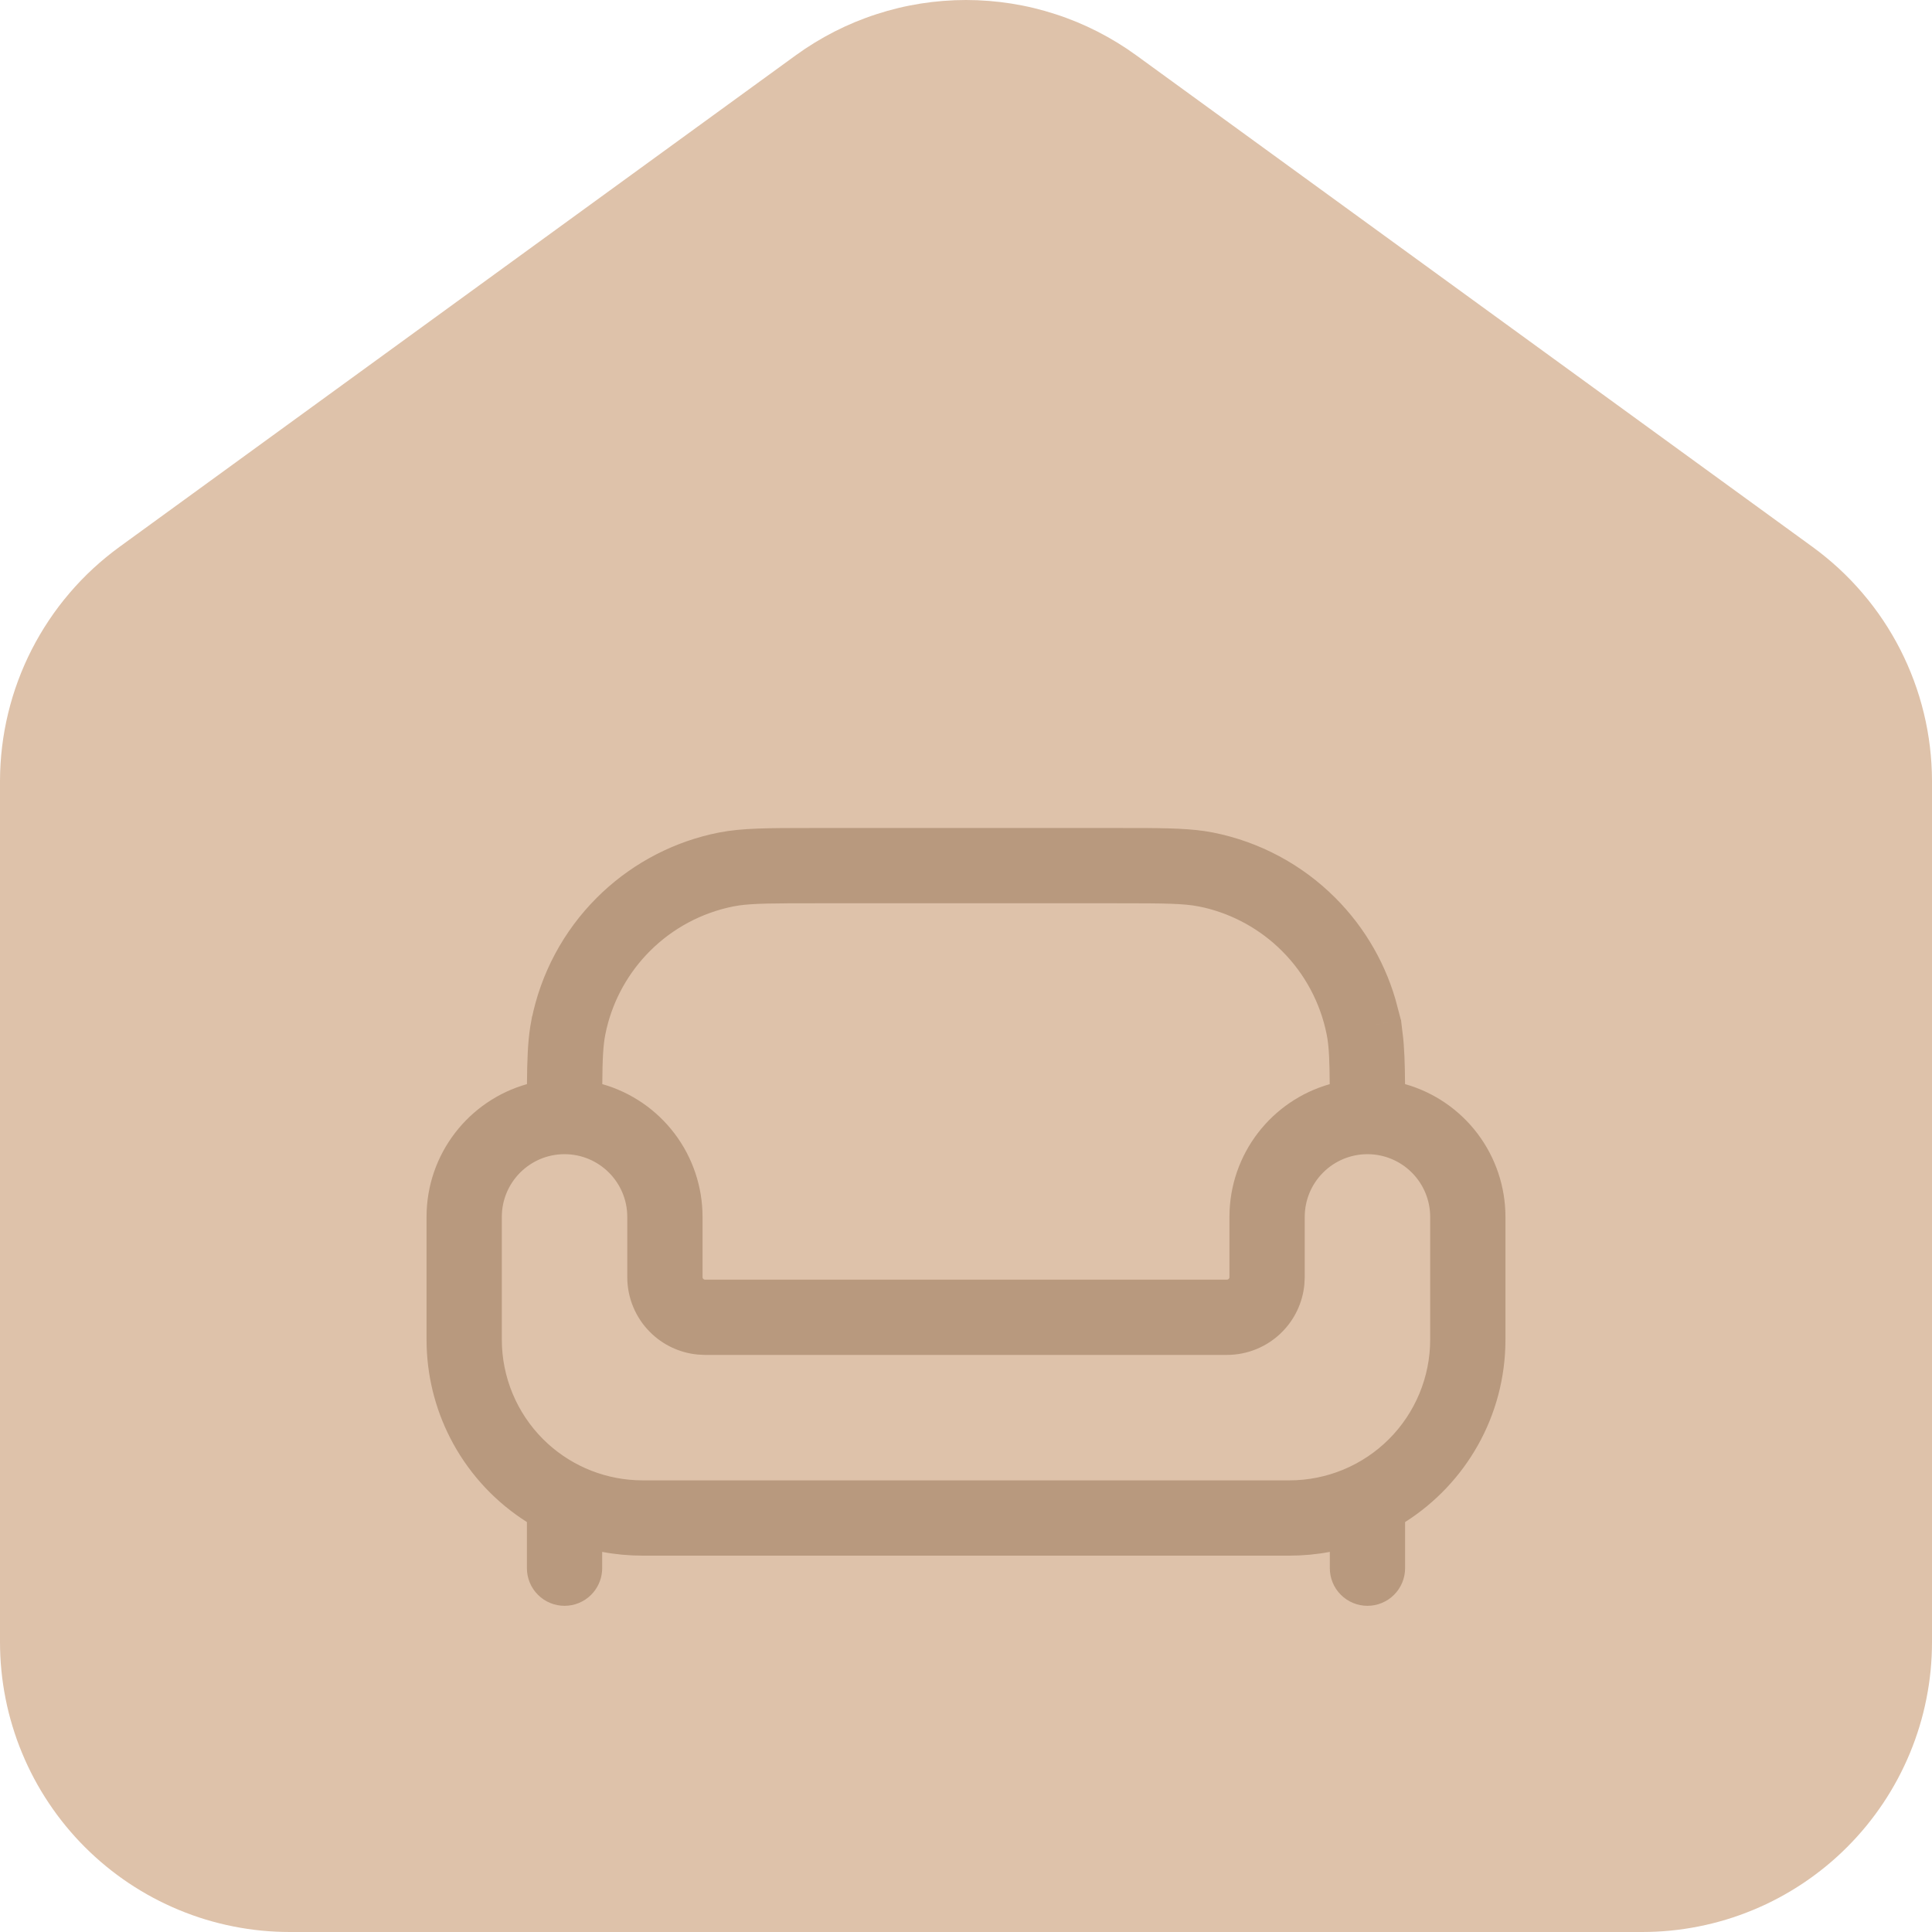
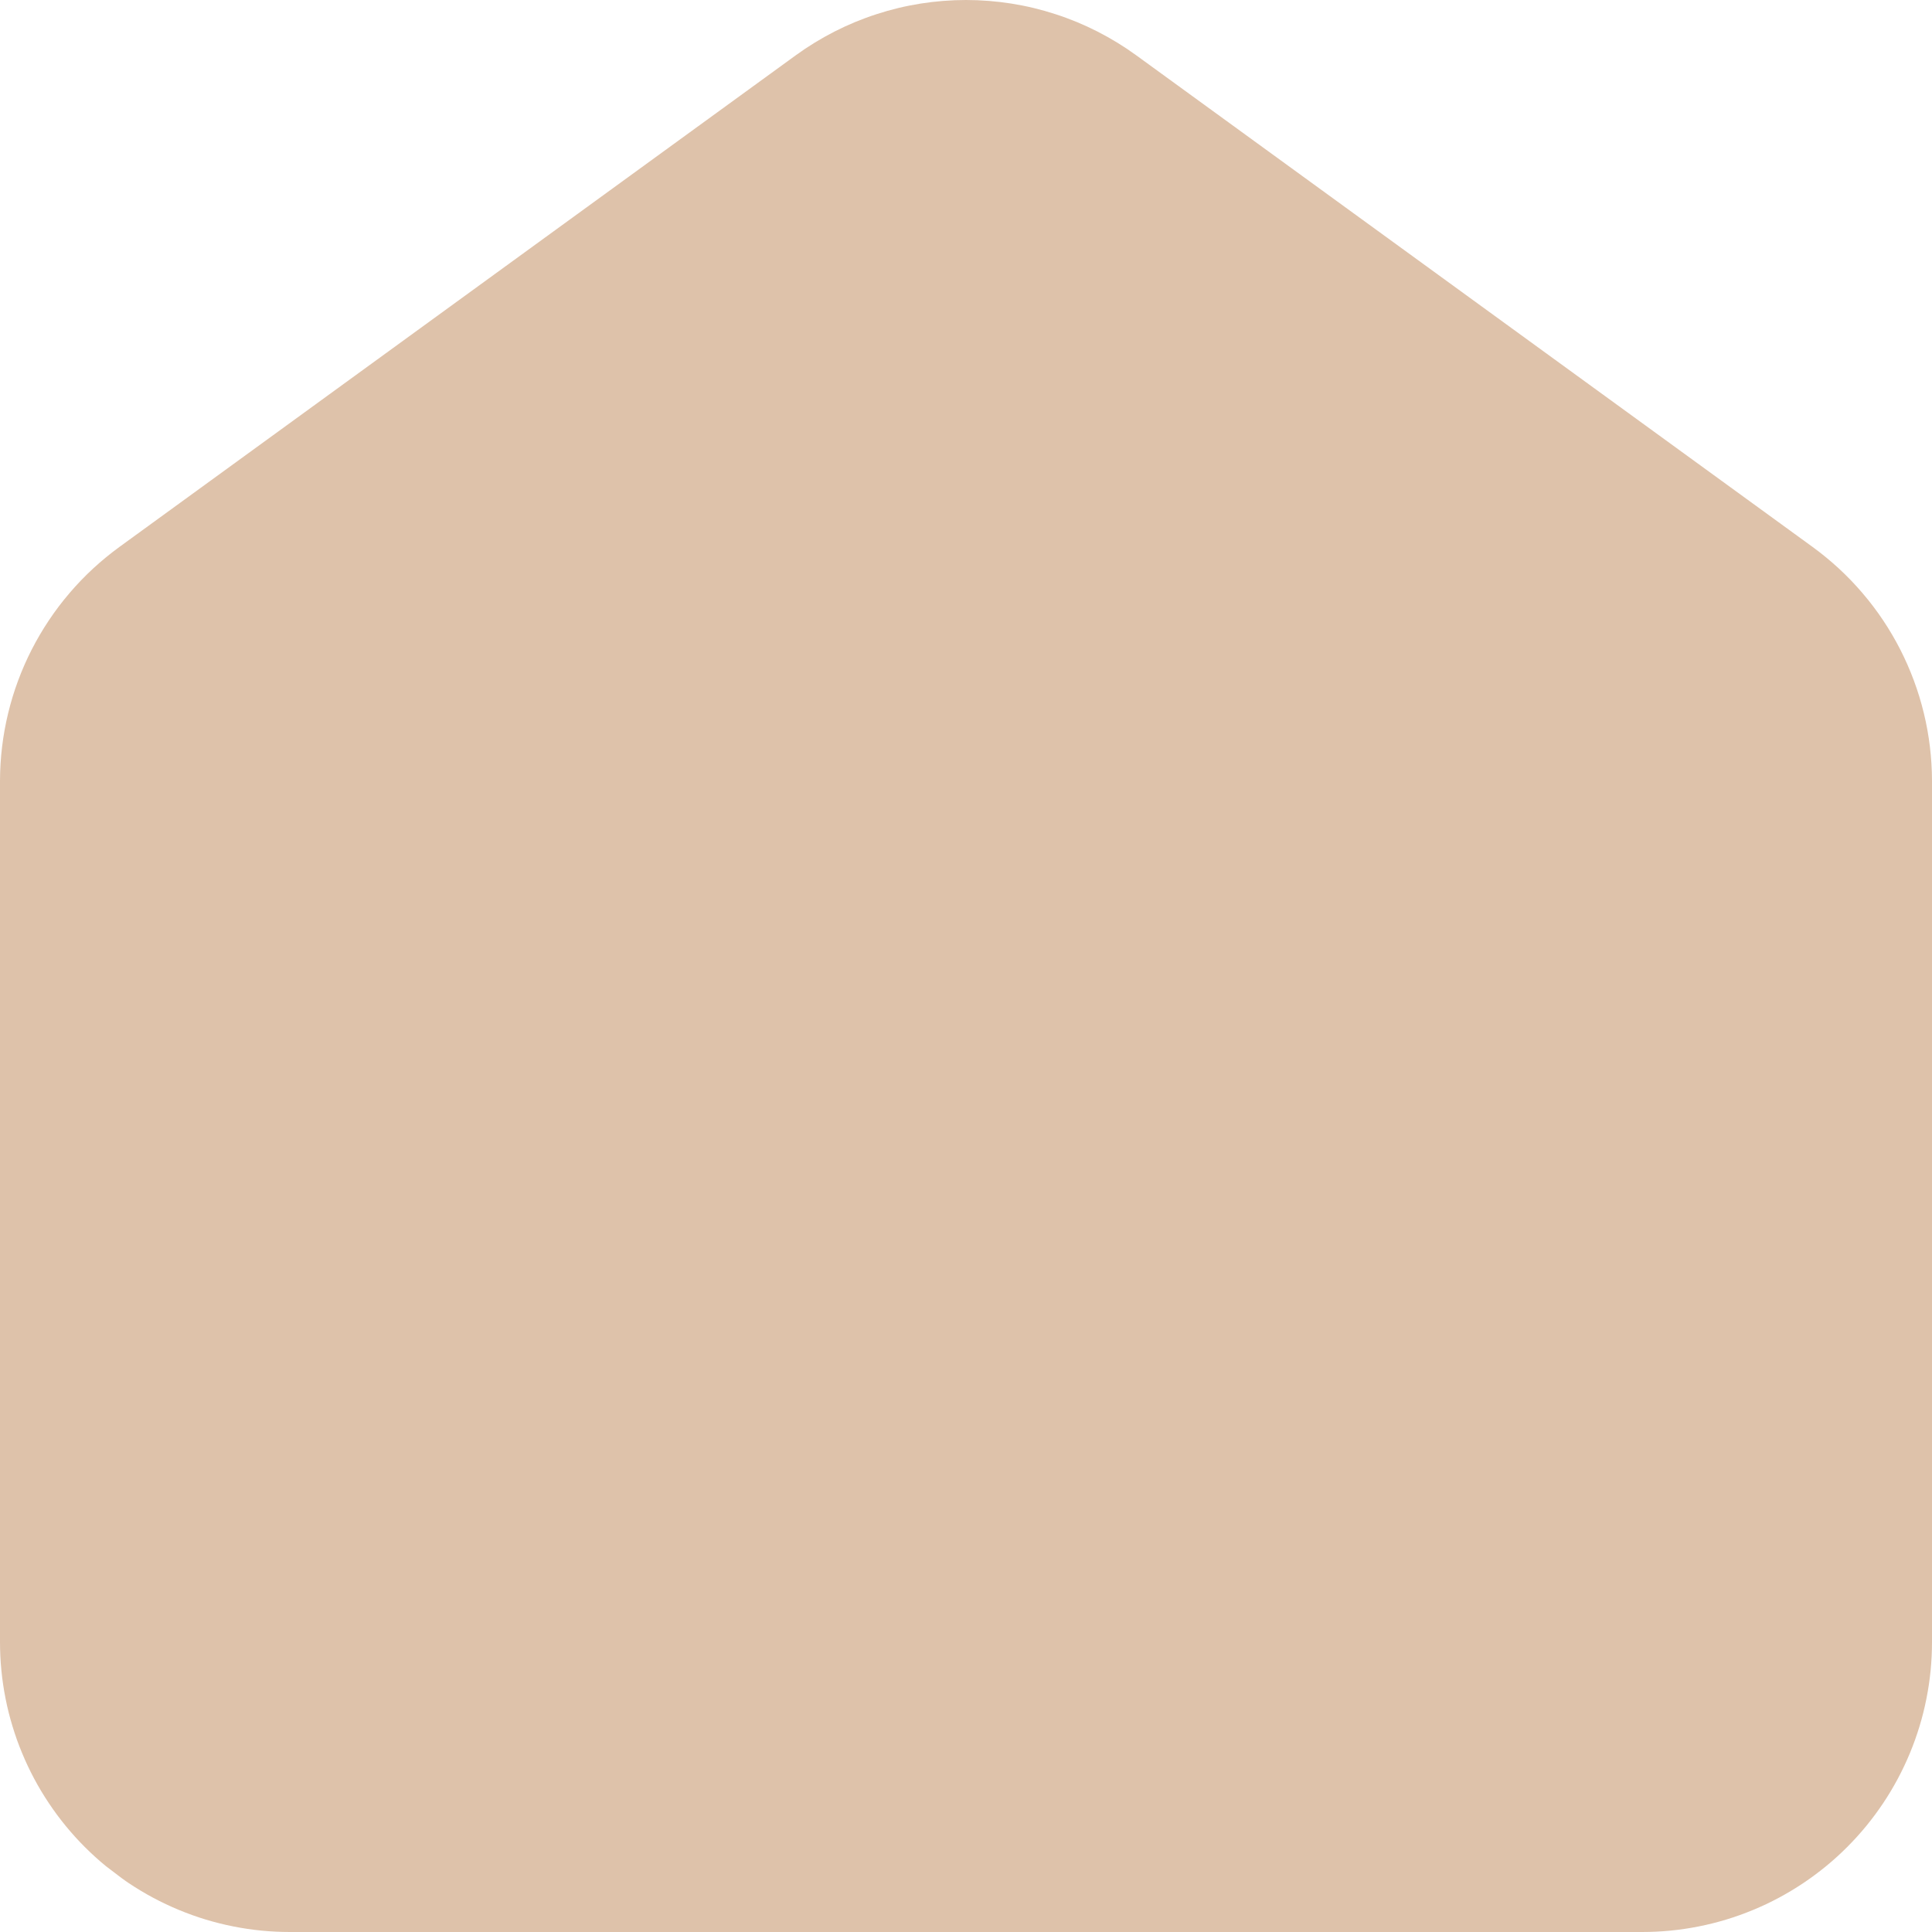
<svg xmlns="http://www.w3.org/2000/svg" width="77" height="77" viewBox="0 0 77 77" fill="none">
-   <path d="M72.239 21.797L45.289 2.207C45.044 2.029 44.793 1.861 44.535 1.703C44.277 1.545 44.013 1.397 43.743 1.259C43.474 1.122 43.2 0.995 42.92 0.879C42.641 0.764 42.357 0.659 42.069 0.566C41.781 0.472 41.491 0.39 41.196 0.319C40.902 0.248 40.606 0.19 40.307 0.142C40.008 0.095 39.708 0.06 39.406 0.036C39.105 0.012 38.803 0 38.5 0C38.197 0 37.895 0.012 37.594 0.036C37.292 0.06 36.992 0.095 36.694 0.142C36.394 0.19 36.098 0.248 35.804 0.319C35.51 0.39 35.219 0.472 34.931 0.566C34.643 0.659 34.36 0.764 34.08 0.879C33.801 0.995 33.526 1.122 33.257 1.259C32.987 1.397 32.723 1.545 32.465 1.703C32.207 1.861 31.956 2.029 31.711 2.207L4.761 21.797C4.395 22.064 4.045 22.351 3.712 22.658C3.38 22.965 3.066 23.291 2.772 23.636C2.478 23.98 2.204 24.34 1.953 24.717C1.7 25.094 1.472 25.484 1.265 25.887C1.059 26.291 0.877 26.705 0.72 27.13C0.562 27.554 0.431 27.987 0.324 28.428C0.218 28.868 0.137 29.313 0.083 29.763C0.029 30.213 0.001 30.664 0 31.117V65.446C0 65.635 0.005 65.824 0.014 66.013C0.023 66.202 0.037 66.39 0.056 66.578C0.074 66.767 0.097 66.954 0.125 67.141C0.153 67.328 0.185 67.515 0.222 67.7C0.259 67.886 0.3 68.07 0.346 68.254C0.392 68.437 0.443 68.619 0.498 68.8C0.553 68.981 0.612 69.16 0.675 69.339C0.739 69.517 0.807 69.693 0.88 69.868C0.952 70.042 1.028 70.215 1.109 70.386C1.19 70.557 1.275 70.726 1.364 70.893C1.453 71.06 1.546 71.224 1.643 71.386C1.741 71.548 1.842 71.708 1.947 71.865C2.052 72.022 2.161 72.177 2.273 72.329C2.386 72.481 2.502 72.63 2.622 72.776C2.742 72.922 2.865 73.065 2.992 73.206C3.119 73.345 3.249 73.482 3.383 73.616C3.517 73.75 3.654 73.88 3.794 74.007C3.934 74.134 4.077 74.258 4.223 74.377C4.369 74.497 4.518 74.614 4.67 74.726C4.822 74.839 4.976 74.948 5.133 75.053C5.29 75.158 5.45 75.259 5.612 75.356C5.774 75.453 5.939 75.547 6.106 75.636C6.272 75.725 6.441 75.81 6.612 75.891C6.783 75.972 6.956 76.048 7.13 76.121C7.305 76.193 7.481 76.261 7.659 76.325C7.837 76.389 8.016 76.448 8.197 76.503C8.378 76.558 8.56 76.608 8.744 76.654C8.927 76.7 9.111 76.741 9.297 76.778C9.482 76.815 9.669 76.847 9.855 76.875C10.043 76.903 10.23 76.926 10.418 76.945C10.606 76.963 10.795 76.977 10.983 76.986C11.172 76.995 11.361 77 11.55 77H65.45C65.639 77 65.828 76.995 66.017 76.986C66.206 76.977 66.394 76.963 66.582 76.945C66.77 76.926 66.958 76.903 67.145 76.875C67.332 76.847 67.518 76.815 67.703 76.778C67.889 76.741 68.073 76.7 68.257 76.654C68.44 76.608 68.622 76.558 68.803 76.503C68.984 76.448 69.163 76.389 69.341 76.325C69.519 76.261 69.695 76.193 69.87 76.121C70.045 76.048 70.218 75.972 70.389 75.891C70.559 75.81 70.728 75.725 70.895 75.636C71.061 75.547 71.226 75.453 71.388 75.356C71.55 75.259 71.71 75.158 71.867 75.053C72.024 74.948 72.178 74.839 72.33 74.726C72.482 74.614 72.631 74.497 72.778 74.377C72.924 74.258 73.067 74.134 73.207 74.007C73.347 73.88 73.484 73.75 73.617 73.616C73.751 73.482 73.881 73.345 74.008 73.206C74.135 73.065 74.259 72.922 74.379 72.776C74.498 72.63 74.614 72.481 74.727 72.329C74.84 72.177 74.948 72.022 75.054 71.865C75.159 71.708 75.26 71.548 75.357 71.386C75.454 71.224 75.547 71.06 75.636 70.893C75.725 70.726 75.811 70.557 75.891 70.386C75.972 70.215 76.049 70.042 76.121 69.868C76.193 69.693 76.261 69.517 76.325 69.339C76.388 69.16 76.448 68.981 76.503 68.8C76.558 68.619 76.608 68.437 76.654 68.254C76.7 68.07 76.741 67.886 76.778 67.7C76.815 67.515 76.847 67.328 76.875 67.141C76.903 66.954 76.926 66.767 76.945 66.578C76.963 66.39 76.977 66.202 76.986 66.013C76.995 65.824 77 65.635 77 65.446V31.117C76.999 30.664 76.971 30.213 76.917 29.763C76.863 29.313 76.783 28.868 76.676 28.428C76.57 27.987 76.438 27.554 76.28 27.13C76.123 26.705 75.941 26.291 75.735 25.887C75.529 25.484 75.3 25.094 75.048 24.717C74.796 24.34 74.523 23.98 74.228 23.636C73.934 23.291 73.62 22.965 73.288 22.658C72.955 22.351 72.605 22.064 72.239 21.797Z" fill="#DEC2AA" />
-   <path d="M54.5 45.5C53.704 45.5 52.941 45.816 52.379 46.379C51.816 46.941 51.5 47.704 51.5 48.5V50.9L51.487 51.157C51.428 51.752 51.165 52.312 50.738 52.738C50.251 53.226 49.59 53.5 48.9 53.5H28.1L27.843 53.487C27.248 53.428 26.688 53.165 26.262 52.738C25.774 52.251 25.5 51.59 25.5 50.9V48.5C25.5 46.844 24.156 45.5 22.5 45.5C20.844 45.5 19.5 46.844 19.5 48.5V53.388C19.5 55.009 20.144 56.564 21.29 57.71C22.364 58.785 23.798 59.417 25.309 59.492L25.612 59.5H51.388C53.009 59.5 54.564 58.856 55.71 57.71C56.856 56.564 57.5 55.009 57.5 53.388V48.5C57.5 47.704 57.184 46.941 56.621 46.379C56.059 45.816 55.296 45.5 54.5 45.5ZM32.5 35.5C30.833 35.5 30.007 35.504 29.39 35.591L29.136 35.634H29.135C27.777 35.904 26.529 36.571 25.55 37.55C24.632 38.468 23.988 39.621 23.689 40.881L23.634 41.135C23.538 41.623 23.512 42.19 23.504 43.204L23.501 43.585L23.867 43.688C24.914 43.986 25.835 44.617 26.49 45.485C27.146 46.354 27.5 47.412 27.5 48.5V50.9C27.5 51.232 27.768 51.5 28.1 51.5H48.9C49.059 51.5 49.212 51.437 49.324 51.324C49.437 51.212 49.5 51.059 49.5 50.9V48.5C49.5 46.213 51.036 44.284 53.133 43.69L53.499 43.585L53.496 43.204C53.489 42.315 53.469 41.771 53.399 41.322L53.366 41.135C53.096 39.777 52.429 38.529 51.45 37.55C50.532 36.632 49.379 35.988 48.119 35.688L47.865 35.634H47.864C47.212 35.506 46.405 35.5 44.5 35.5H32.5ZM21.5 60.387L21.268 60.239C20.113 59.508 19.162 58.497 18.503 57.3C17.885 56.177 17.544 54.925 17.504 53.647L17.5 53.391V48.5C17.5 46.21 19.038 44.282 21.139 43.688L21.499 43.585L21.502 43.21C21.509 42.27 21.535 41.584 21.628 40.992L21.672 40.744L21.673 40.743C22.02 38.998 22.877 37.394 24.136 36.136C25.316 34.956 26.799 34.128 28.418 33.743L28.743 33.673C29.604 33.503 30.615 33.5 32.31 33.5H44.69C46.173 33.5 47.133 33.502 47.926 33.616L48.257 33.673C50.002 34.02 51.606 34.877 52.864 36.136C54.005 37.276 54.814 38.7 55.215 40.256L54.248 40.449L54.346 40.94L54.444 41.431L55.406 41.238C55.472 41.774 55.492 42.398 55.498 43.21L55.501 43.585L55.862 43.688C56.91 43.984 57.832 44.614 58.488 45.482C59.145 46.351 59.5 47.411 59.5 48.5V53.388C59.5 56.27 57.998 58.802 55.732 60.24L55.5 60.387V62.5C55.5 62.765 55.395 63.02 55.207 63.207C55.02 63.395 54.765 63.5 54.5 63.5C54.235 63.5 53.98 63.395 53.793 63.207C53.605 63.02 53.5 62.765 53.5 62.5V61.245L52.906 61.359C52.416 61.453 51.909 61.5 51.388 61.5H25.612C25.091 61.5 24.584 61.453 24.094 61.359L23.5 61.245V62.5L23.495 62.599C23.472 62.828 23.371 63.043 23.207 63.207C23.02 63.395 22.765 63.5 22.5 63.5C22.235 63.5 21.98 63.395 21.793 63.207C21.605 63.02 21.5 62.765 21.5 62.5V60.387Z" fill="#B8997E" stroke="#B8997E" />
+   <path d="M72.239 21.797L45.289 2.207C45.044 2.029 44.793 1.861 44.535 1.703C44.277 1.545 44.013 1.397 43.743 1.259C43.474 1.122 43.2 0.995 42.92 0.879C42.641 0.764 42.357 0.659 42.069 0.566C41.781 0.472 41.491 0.39 41.196 0.319C40.902 0.248 40.606 0.19 40.307 0.142C40.008 0.095 39.708 0.06 39.406 0.036C39.105 0.012 38.803 0 38.5 0C38.197 0 37.895 0.012 37.594 0.036C37.292 0.06 36.992 0.095 36.694 0.142C36.394 0.19 36.098 0.248 35.804 0.319C35.51 0.39 35.219 0.472 34.931 0.566C34.643 0.659 34.36 0.764 34.08 0.879C33.801 0.995 33.526 1.122 33.257 1.259C32.987 1.397 32.723 1.545 32.465 1.703C32.207 1.861 31.956 2.029 31.711 2.207L4.761 21.797C4.395 22.064 4.045 22.351 3.712 22.658C3.38 22.965 3.066 23.291 2.772 23.636C2.478 23.98 2.204 24.34 1.953 24.717C1.7 25.094 1.472 25.484 1.265 25.887C1.059 26.291 0.877 26.705 0.72 27.13C0.562 27.554 0.431 27.987 0.324 28.428C0.218 28.868 0.137 29.313 0.083 29.763C0.029 30.213 0.001 30.664 0 31.117V65.446C0 65.635 0.005 65.824 0.014 66.013C0.023 66.202 0.037 66.39 0.056 66.578C0.074 66.767 0.097 66.954 0.125 67.141C0.153 67.328 0.185 67.515 0.222 67.7C0.259 67.886 0.3 68.07 0.346 68.254C0.392 68.437 0.443 68.619 0.498 68.8C0.553 68.981 0.612 69.16 0.675 69.339C0.739 69.517 0.807 69.693 0.88 69.868C0.952 70.042 1.028 70.215 1.109 70.386C1.19 70.557 1.275 70.726 1.364 70.893C1.453 71.06 1.546 71.224 1.643 71.386C1.741 71.548 1.842 71.708 1.947 71.865C2.052 72.022 2.161 72.177 2.273 72.329C2.386 72.481 2.502 72.63 2.622 72.776C2.742 72.922 2.865 73.065 2.992 73.206C3.119 73.345 3.249 73.482 3.383 73.616C3.517 73.75 3.654 73.88 3.794 74.007C3.934 74.134 4.077 74.258 4.223 74.377C4.822 74.839 4.976 74.948 5.133 75.053C5.29 75.158 5.45 75.259 5.612 75.356C5.774 75.453 5.939 75.547 6.106 75.636C6.272 75.725 6.441 75.81 6.612 75.891C6.783 75.972 6.956 76.048 7.13 76.121C7.305 76.193 7.481 76.261 7.659 76.325C7.837 76.389 8.016 76.448 8.197 76.503C8.378 76.558 8.56 76.608 8.744 76.654C8.927 76.7 9.111 76.741 9.297 76.778C9.482 76.815 9.669 76.847 9.855 76.875C10.043 76.903 10.23 76.926 10.418 76.945C10.606 76.963 10.795 76.977 10.983 76.986C11.172 76.995 11.361 77 11.55 77H65.45C65.639 77 65.828 76.995 66.017 76.986C66.206 76.977 66.394 76.963 66.582 76.945C66.77 76.926 66.958 76.903 67.145 76.875C67.332 76.847 67.518 76.815 67.703 76.778C67.889 76.741 68.073 76.7 68.257 76.654C68.44 76.608 68.622 76.558 68.803 76.503C68.984 76.448 69.163 76.389 69.341 76.325C69.519 76.261 69.695 76.193 69.87 76.121C70.045 76.048 70.218 75.972 70.389 75.891C70.559 75.81 70.728 75.725 70.895 75.636C71.061 75.547 71.226 75.453 71.388 75.356C71.55 75.259 71.71 75.158 71.867 75.053C72.024 74.948 72.178 74.839 72.33 74.726C72.482 74.614 72.631 74.497 72.778 74.377C72.924 74.258 73.067 74.134 73.207 74.007C73.347 73.88 73.484 73.75 73.617 73.616C73.751 73.482 73.881 73.345 74.008 73.206C74.135 73.065 74.259 72.922 74.379 72.776C74.498 72.63 74.614 72.481 74.727 72.329C74.84 72.177 74.948 72.022 75.054 71.865C75.159 71.708 75.26 71.548 75.357 71.386C75.454 71.224 75.547 71.06 75.636 70.893C75.725 70.726 75.811 70.557 75.891 70.386C75.972 70.215 76.049 70.042 76.121 69.868C76.193 69.693 76.261 69.517 76.325 69.339C76.388 69.16 76.448 68.981 76.503 68.8C76.558 68.619 76.608 68.437 76.654 68.254C76.7 68.07 76.741 67.886 76.778 67.7C76.815 67.515 76.847 67.328 76.875 67.141C76.903 66.954 76.926 66.767 76.945 66.578C76.963 66.39 76.977 66.202 76.986 66.013C76.995 65.824 77 65.635 77 65.446V31.117C76.999 30.664 76.971 30.213 76.917 29.763C76.863 29.313 76.783 28.868 76.676 28.428C76.57 27.987 76.438 27.554 76.28 27.13C76.123 26.705 75.941 26.291 75.735 25.887C75.529 25.484 75.3 25.094 75.048 24.717C74.796 24.34 74.523 23.98 74.228 23.636C73.934 23.291 73.62 22.965 73.288 22.658C72.955 22.351 72.605 22.064 72.239 21.797Z" fill="#DEC2AA" />
</svg>